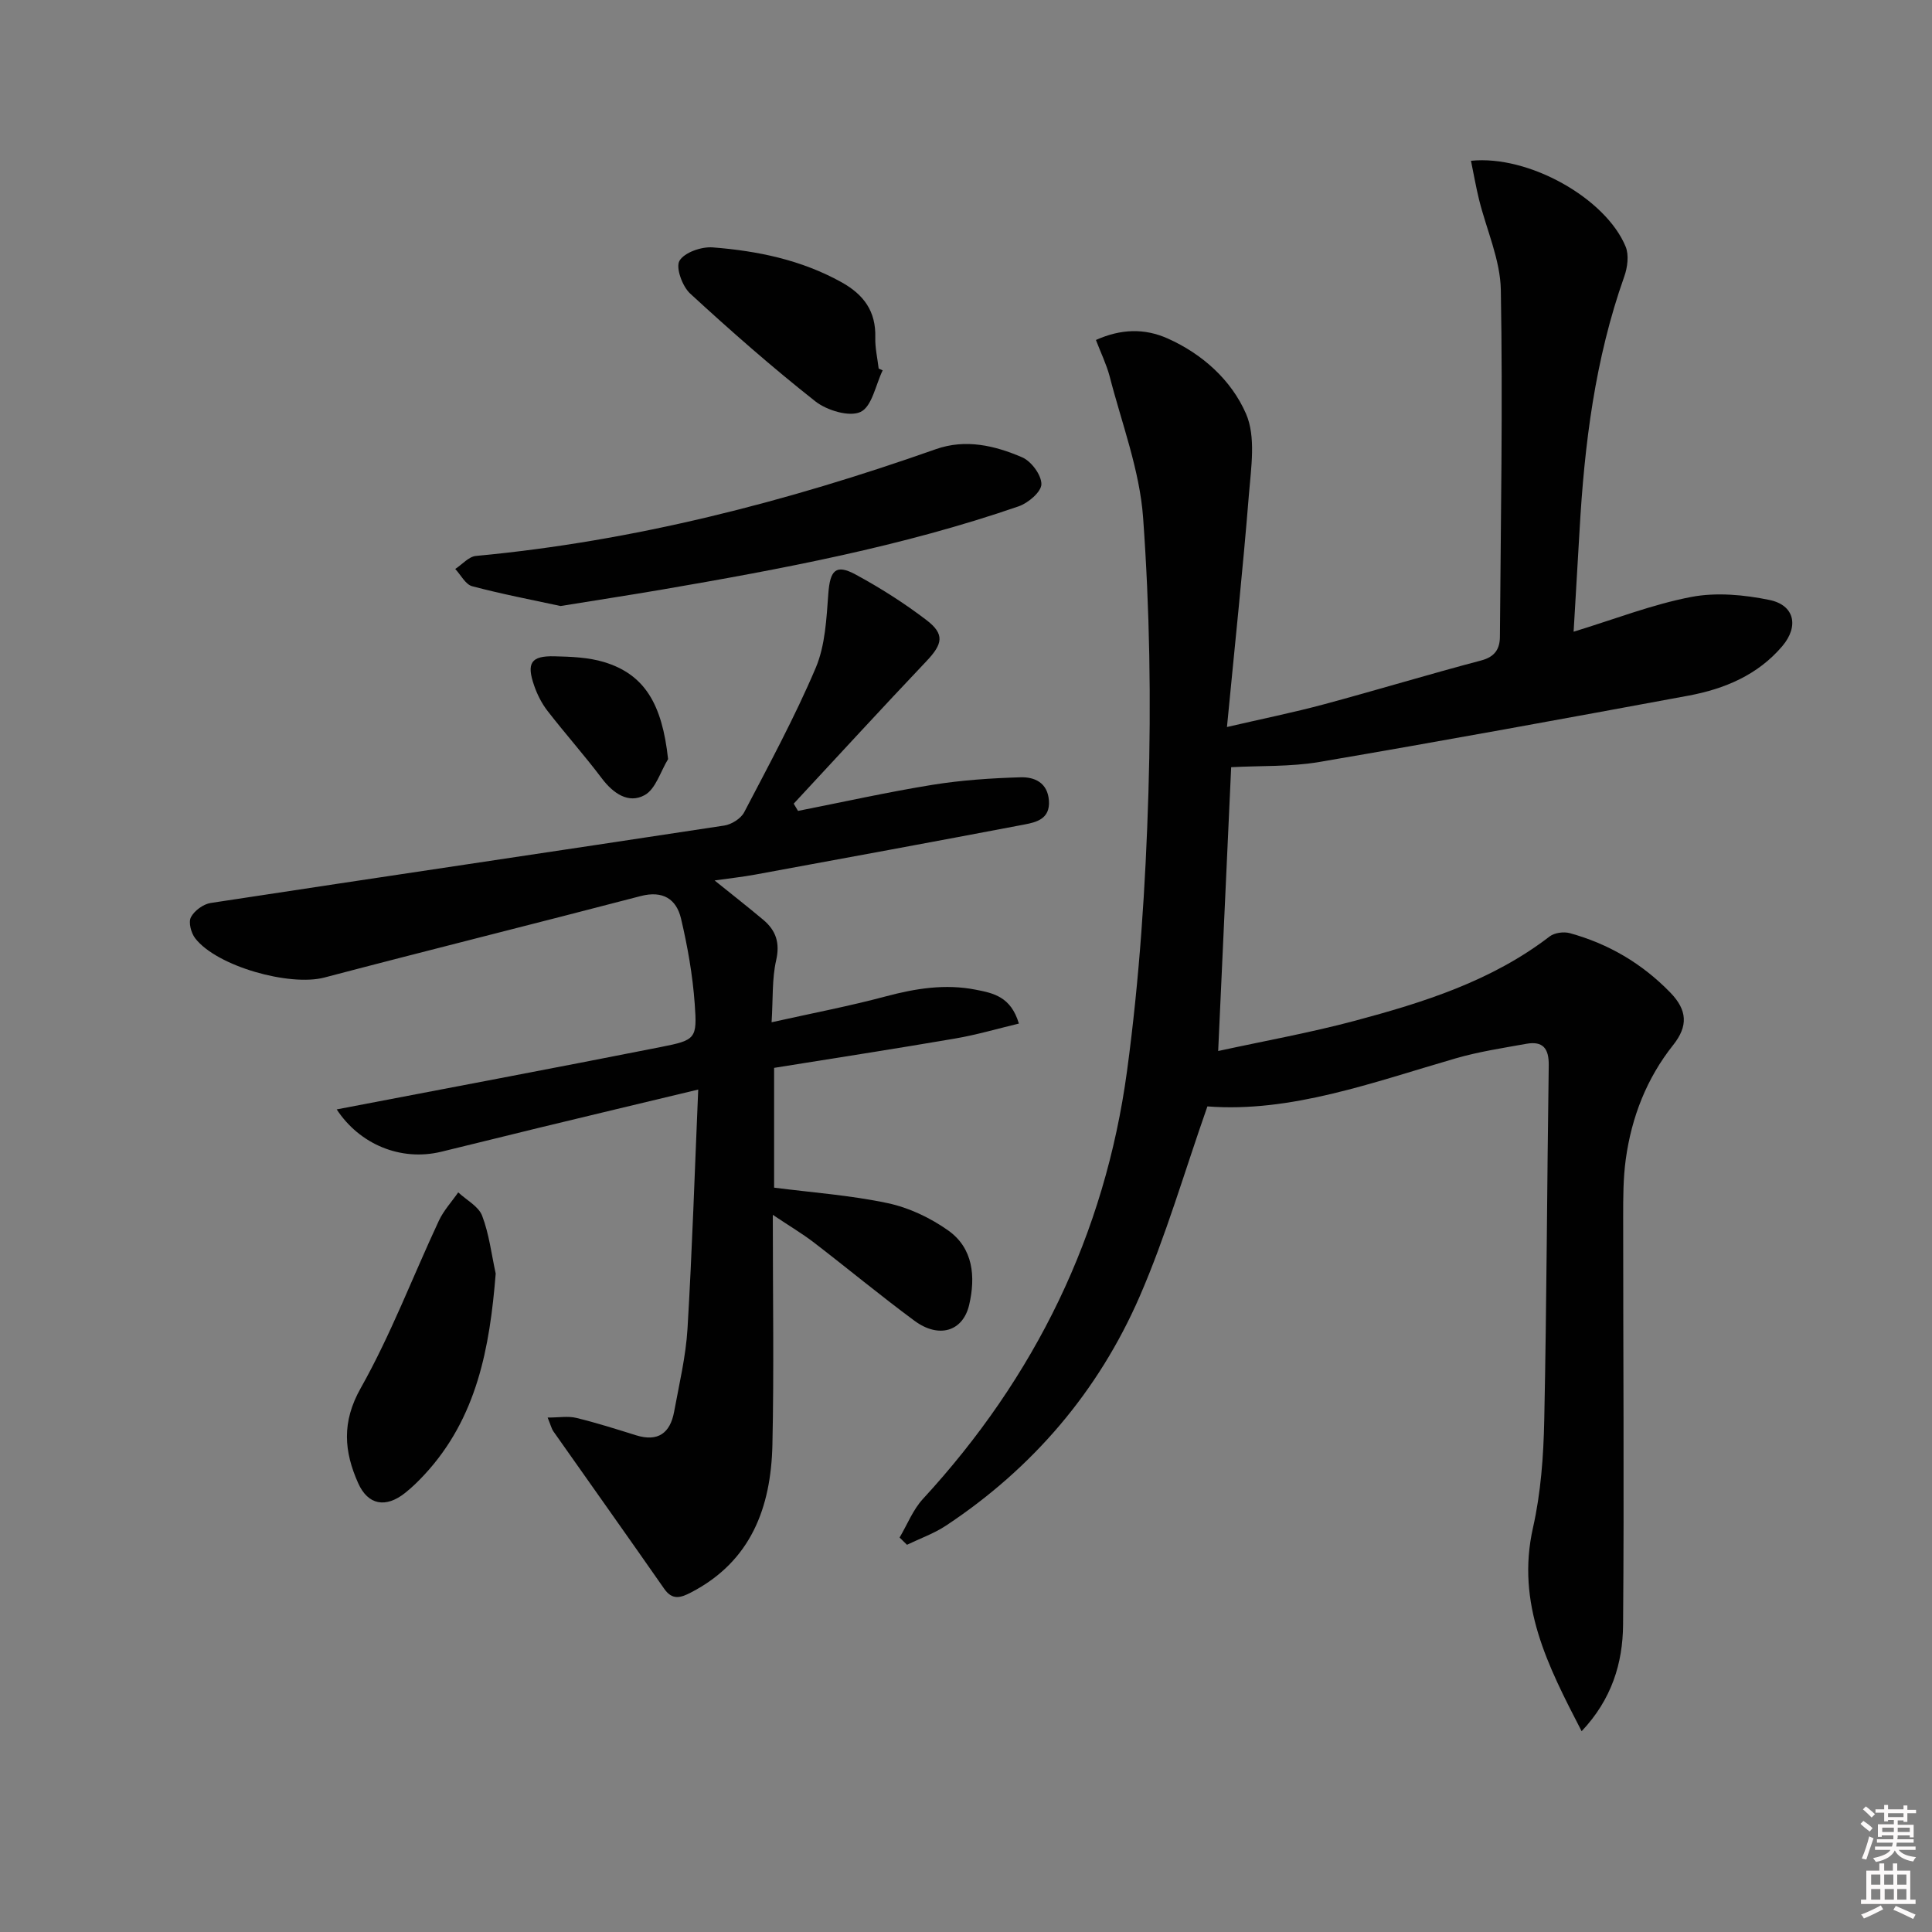
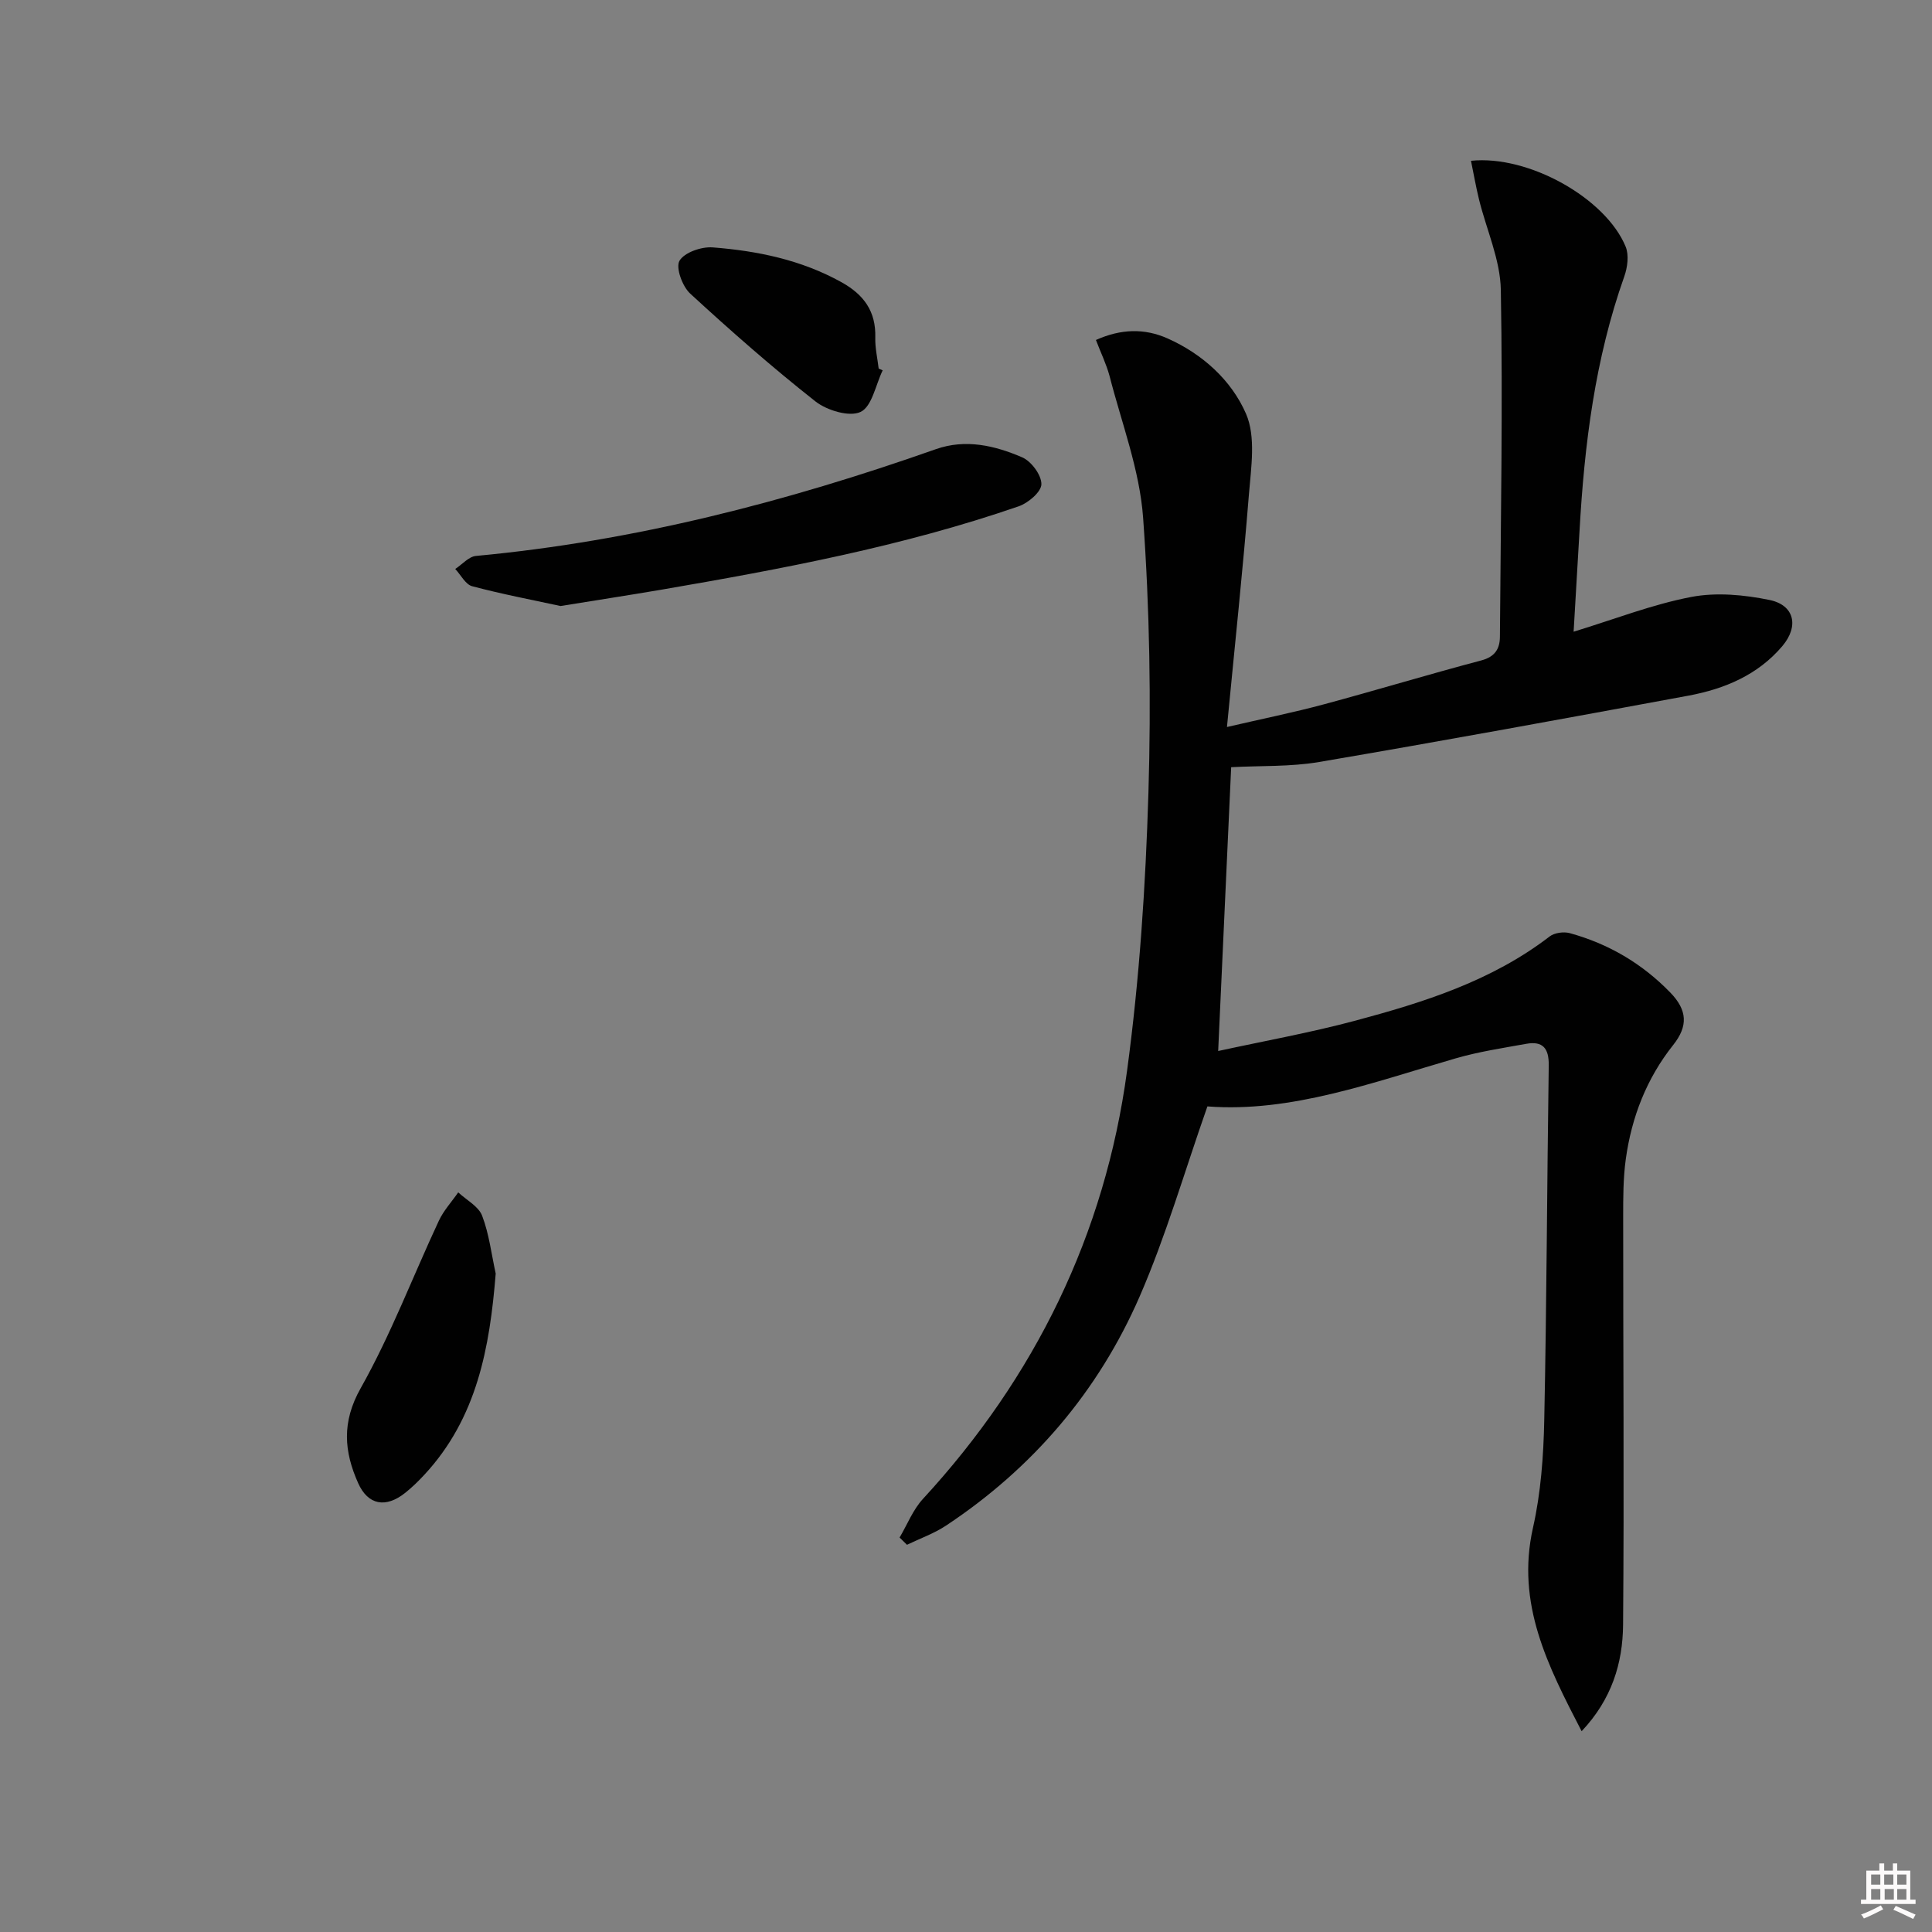
<svg xmlns="http://www.w3.org/2000/svg" enable-background="new 0 0 400 400" viewBox="0 0 400 400">
  <rect x="0" y="0" width="400" height="400" fill="#808080" stroke="none" />
-   <path d="m385.2 377.6.6-.6c.6.4 1.3.9 1.9 1.5l-.6.7c-.8-.6-1.4-1.1-1.9-1.6zm.3 7.1c.6-1.4 1.1-2.9 1.5-4.5.3.1.6.3.9.4-.5 1.4-1 2.9-1.5 4.4l-.9-.2zm.2-10.1.6-.6c.7.5 1.3 1.1 1.9 1.6l-.7.7c-.6-.6-1.2-1.2-1.8-1.7zm8.4-.8h.8v.9h1.8v.7h-1.8v1.8h-.8v-.3h-1.2v.9h3.3v2.6h-.8v-.4h-2.5c0 .3 0 .6-.1.8h3.4v.7h-3.5c0 .3-.1.6-.1.8h4v.7h-3.5c.7.9 1.9 1.3 3.6 1.5-.2.2-.4.5-.6.9-1.9-.3-3.2-1.1-3.8-2.3-.5 1.1-1.8 2-3.9 2.4-.2-.3-.4-.5-.6-.8 1.9-.4 3.1-.9 3.6-1.7h-3.2v-.7h3.5c.1-.2.1-.5.2-.8h-3.3v-.7h3.4c0-.2 0-.5 0-.8h-2.4v.3h-.8v-2.6h3.3v-.9h-1.2v.3h-.8v-1.8h-1.8v-.7h1.8v-.9h.8v.9h3.2zm-4.4 5.5h2.4c0-.3 0-.6 0-.9h-2.4zm1.2-3.1h3.2v-.8h-3.2zm4.4 2.2h-2.4v.9h2.5v-.9z" fill="#fcfafa" />
  <path d="m389.2 385.8h.9v1.5h1.8v-1.5h.9v1.5h2.7v6h1.1v.9h-11.3v-.9h1.1v-6h2.7v-1.5zm.2 8.7.5.8c-1.2.6-2.5 1.3-4 1.9-.2-.3-.3-.6-.6-.8 1.6-.6 3-1.3 4.1-1.9zm-2-4.3h1.9v-2.1h-1.9zm0 3.1h1.9v-2.2h-1.9zm2.7-3.1h1.9v-2.1h-1.9zm.1 3.1h1.9v-2.2h-1.9zm2.3 1.3c1.4.6 2.7 1.2 4.1 1.8l-.5.9c-1.5-.7-2.8-1.4-4.1-1.9zm2.2-6.5h-1.9v2.1h1.9zm-1.9 5.2h1.9v-2.2h-1.9z" fill="#fcfafa" />
  <g fill="#010101">
    <path d="m226.9 70.39c5.18-2.32 10.05-2.45 14.84-.32 7.26 3.24 13.23 8.68 16.24 15.61 2.06 4.75 1.05 11.08.6 16.64-1.26 15.69-2.93 31.34-4.55 48.2 7.36-1.71 13.77-3 20.08-4.7 10.89-2.93 21.69-6.21 32.59-9.09 2.83-.75 3.82-2.41 3.84-4.88.17-23.94.62-47.89.19-71.82-.11-6.27-2.98-12.49-4.52-18.75-.64-2.62-1.1-5.28-1.66-7.99 11.93-1.24 27.89 7.75 32.02 17.77.72 1.74.39 4.3-.28 6.18-6.06 17.08-8.27 34.81-9.27 52.76-.39 6.9-.81 13.8-1.22 20.79 8.56-2.62 16.32-5.66 24.37-7.2 5.2-.99 10.95-.45 16.2.63 5.16 1.07 6.12 5.43 2.65 9.54-5.07 5.99-11.98 8.88-19.46 10.27-25.45 4.71-50.91 9.38-76.43 13.73-6 1.02-12.21.75-18.23 1.08-.9 19.68-1.77 38.74-2.69 58.76 9.55-2.08 18.97-3.77 28.19-6.23 14.31-3.82 28.42-8.25 40.44-17.49 1-.77 2.92-1.03 4.18-.68 8.01 2.21 14.93 6.26 20.79 12.29 3.58 3.68 3.69 6.98.61 10.86-5.51 6.93-8.62 14.95-9.82 23.65-.54 3.94-.54 7.97-.54 11.96-.01 28.16.22 56.31-.02 84.47-.07 7.88-2.33 15.39-8.58 22-7-13.54-13.62-26.38-10.07-42.14 1.63-7.24 2.18-14.83 2.33-22.28.51-24.48.57-48.96.93-73.44.05-3.52-1.22-5.08-4.65-4.46-4.9.88-9.85 1.63-14.61 3.01-17.19 4.98-34.1 11.28-51.41 9.95-4.77 13.57-8.58 26.83-14.03 39.36-8.56 19.65-22.12 35.52-40.07 47.42-2.49 1.65-5.39 2.67-8.1 3.98-.51-.5-1.02-1-1.53-1.5 1.59-2.68 2.76-5.75 4.83-7.99 23.22-25.21 37.68-54.74 42.26-88.61 2.58-19.07 3.85-38.38 4.43-57.63.57-18.95.26-38-1.1-56.9-.71-9.9-4.45-19.6-6.95-29.36-.68-2.51-1.85-4.89-2.82-7.45z" />
-     <path d="m160 251.52c0 16.68.26 32.14-.08 47.58-.29 12.97-4.41 24.17-16.89 30.62-2.13 1.1-3.84 1.63-5.52-.79-7.6-10.9-15.3-21.73-22.95-32.6-.36-.51-.5-1.18-1.18-2.84 2.38 0 4.25-.34 5.93.07 4.17 1.01 8.28 2.32 12.38 3.6 4.55 1.42 7.07-.47 7.88-4.88 1.05-5.71 2.42-11.42 2.77-17.18.97-16.24 1.49-32.52 2.22-49.52-11.71 2.81-22.33 5.34-32.94 7.91-6.78 1.64-13.54 3.35-20.32 4.98-8.37 2-16.85-1.56-21.59-8.78 22.28-4.27 44.72-8.49 67.12-12.92 7.25-1.43 7.53-1.72 7-8.99-.43-5.91-1.47-11.82-2.83-17.59-.96-4.06-3.77-5.86-8.35-4.67-21.81 5.7-43.69 11.13-65.5 16.87-7.15 1.88-22.24-2.3-26.74-8.13-.85-1.1-1.43-3.31-.88-4.36.71-1.36 2.57-2.72 4.1-2.95 35.44-5.41 70.9-10.63 106.33-16.03 1.5-.23 3.43-1.44 4.11-2.74 5.15-9.86 10.47-19.67 14.81-29.89 1.99-4.69 2.23-10.24 2.62-15.44.36-4.77 1.53-6.13 5.65-3.9 5.09 2.76 10.04 5.9 14.64 9.41 3.86 2.94 3.4 4.97 0 8.55-9.24 9.74-18.32 19.64-27.46 29.48.3.5.59 1 .89 1.5 9.27-1.83 18.51-3.89 27.83-5.4 6.02-.97 12.17-1.38 18.27-1.56 2.86-.08 5.58 1.09 5.85 4.84.26 3.76-2.55 4.46-5.1 4.94-18.56 3.54-37.15 6.95-55.74 10.37-2.6.48-5.24.76-8.38 1.21 3.56 2.87 6.86 5.45 10.07 8.14 2.63 2.21 3.5 4.77 2.67 8.41-.87 3.82-.63 7.89-.94 12.81 8.33-1.86 16.06-3.33 23.64-5.36 6.19-1.65 12.3-2.63 18.65-1.38 3.63.71 7.25 1.43 8.91 7.01-4.47 1.07-8.78 2.34-13.17 3.09-12.42 2.13-24.87 4.05-37.51 6.08v24.8c7.85 1.01 15.8 1.57 23.52 3.21 4.4.93 8.83 3.04 12.52 5.65 5.21 3.69 5.69 9.61 4.35 15.39-1.29 5.55-6.3 7.03-11.33 3.31-7.09-5.24-13.88-10.87-20.88-16.25-2.34-1.79-4.91-3.31-8.45-5.68z" />
    <path d="m116.06 125.47c-5.76-1.25-12.1-2.45-18.31-4.1-1.38-.37-2.34-2.34-3.5-3.57 1.43-.93 2.79-2.56 4.29-2.7 32.75-3.05 64.3-11.2 95.21-22.1 6.18-2.18 12.23-.75 17.89 1.69 1.88.81 3.99 3.66 3.97 5.56-.02 1.59-2.73 3.9-4.71 4.58-24.07 8.31-49.02 12.97-74.03 17.27-6.7 1.14-13.42 2.17-20.81 3.37z" />
    <path d="m102.63 263.68c-1.23 15.37-3.88 29.9-14.75 41.63-1.24 1.34-2.56 2.63-3.99 3.77-3.99 3.18-7.69 2.58-9.74-2.02-2.91-6.52-3.45-12.61.53-19.66 6.24-11.07 10.78-23.1 16.18-34.66.99-2.12 2.66-3.92 4.01-5.87 1.71 1.59 4.2 2.88 4.95 4.83 1.45 3.8 1.93 7.97 2.81 11.98z" />
    <path d="m182.75 76.67c-1.46 3.01-2.21 7.49-4.57 8.61-2.31 1.1-6.96-.3-9.35-2.17-8.96-7.06-17.55-14.61-25.95-22.34-1.61-1.49-3.02-5.37-2.2-6.78 1.02-1.73 4.55-2.95 6.88-2.77 9.27.72 18.31 2.58 26.63 7.19 4.67 2.59 7.18 6.05 7.03 11.48-.06 2.13.45 4.28.7 6.42.28.12.56.24.83.36z" />
-     <path d="m138.32 157.17c-1.58 2.57-2.57 6.21-4.87 7.46-3.32 1.82-6.49-.35-8.85-3.48-3.59-4.76-7.57-9.23-11.23-13.95-1.19-1.53-2.12-3.36-2.76-5.2-1.66-4.74-.68-6.24 4.18-6.12 3.45.08 7.03.21 10.29 1.2 8.39 2.55 12.01 8.68 13.24 20.09z" />
  </g>
</svg>